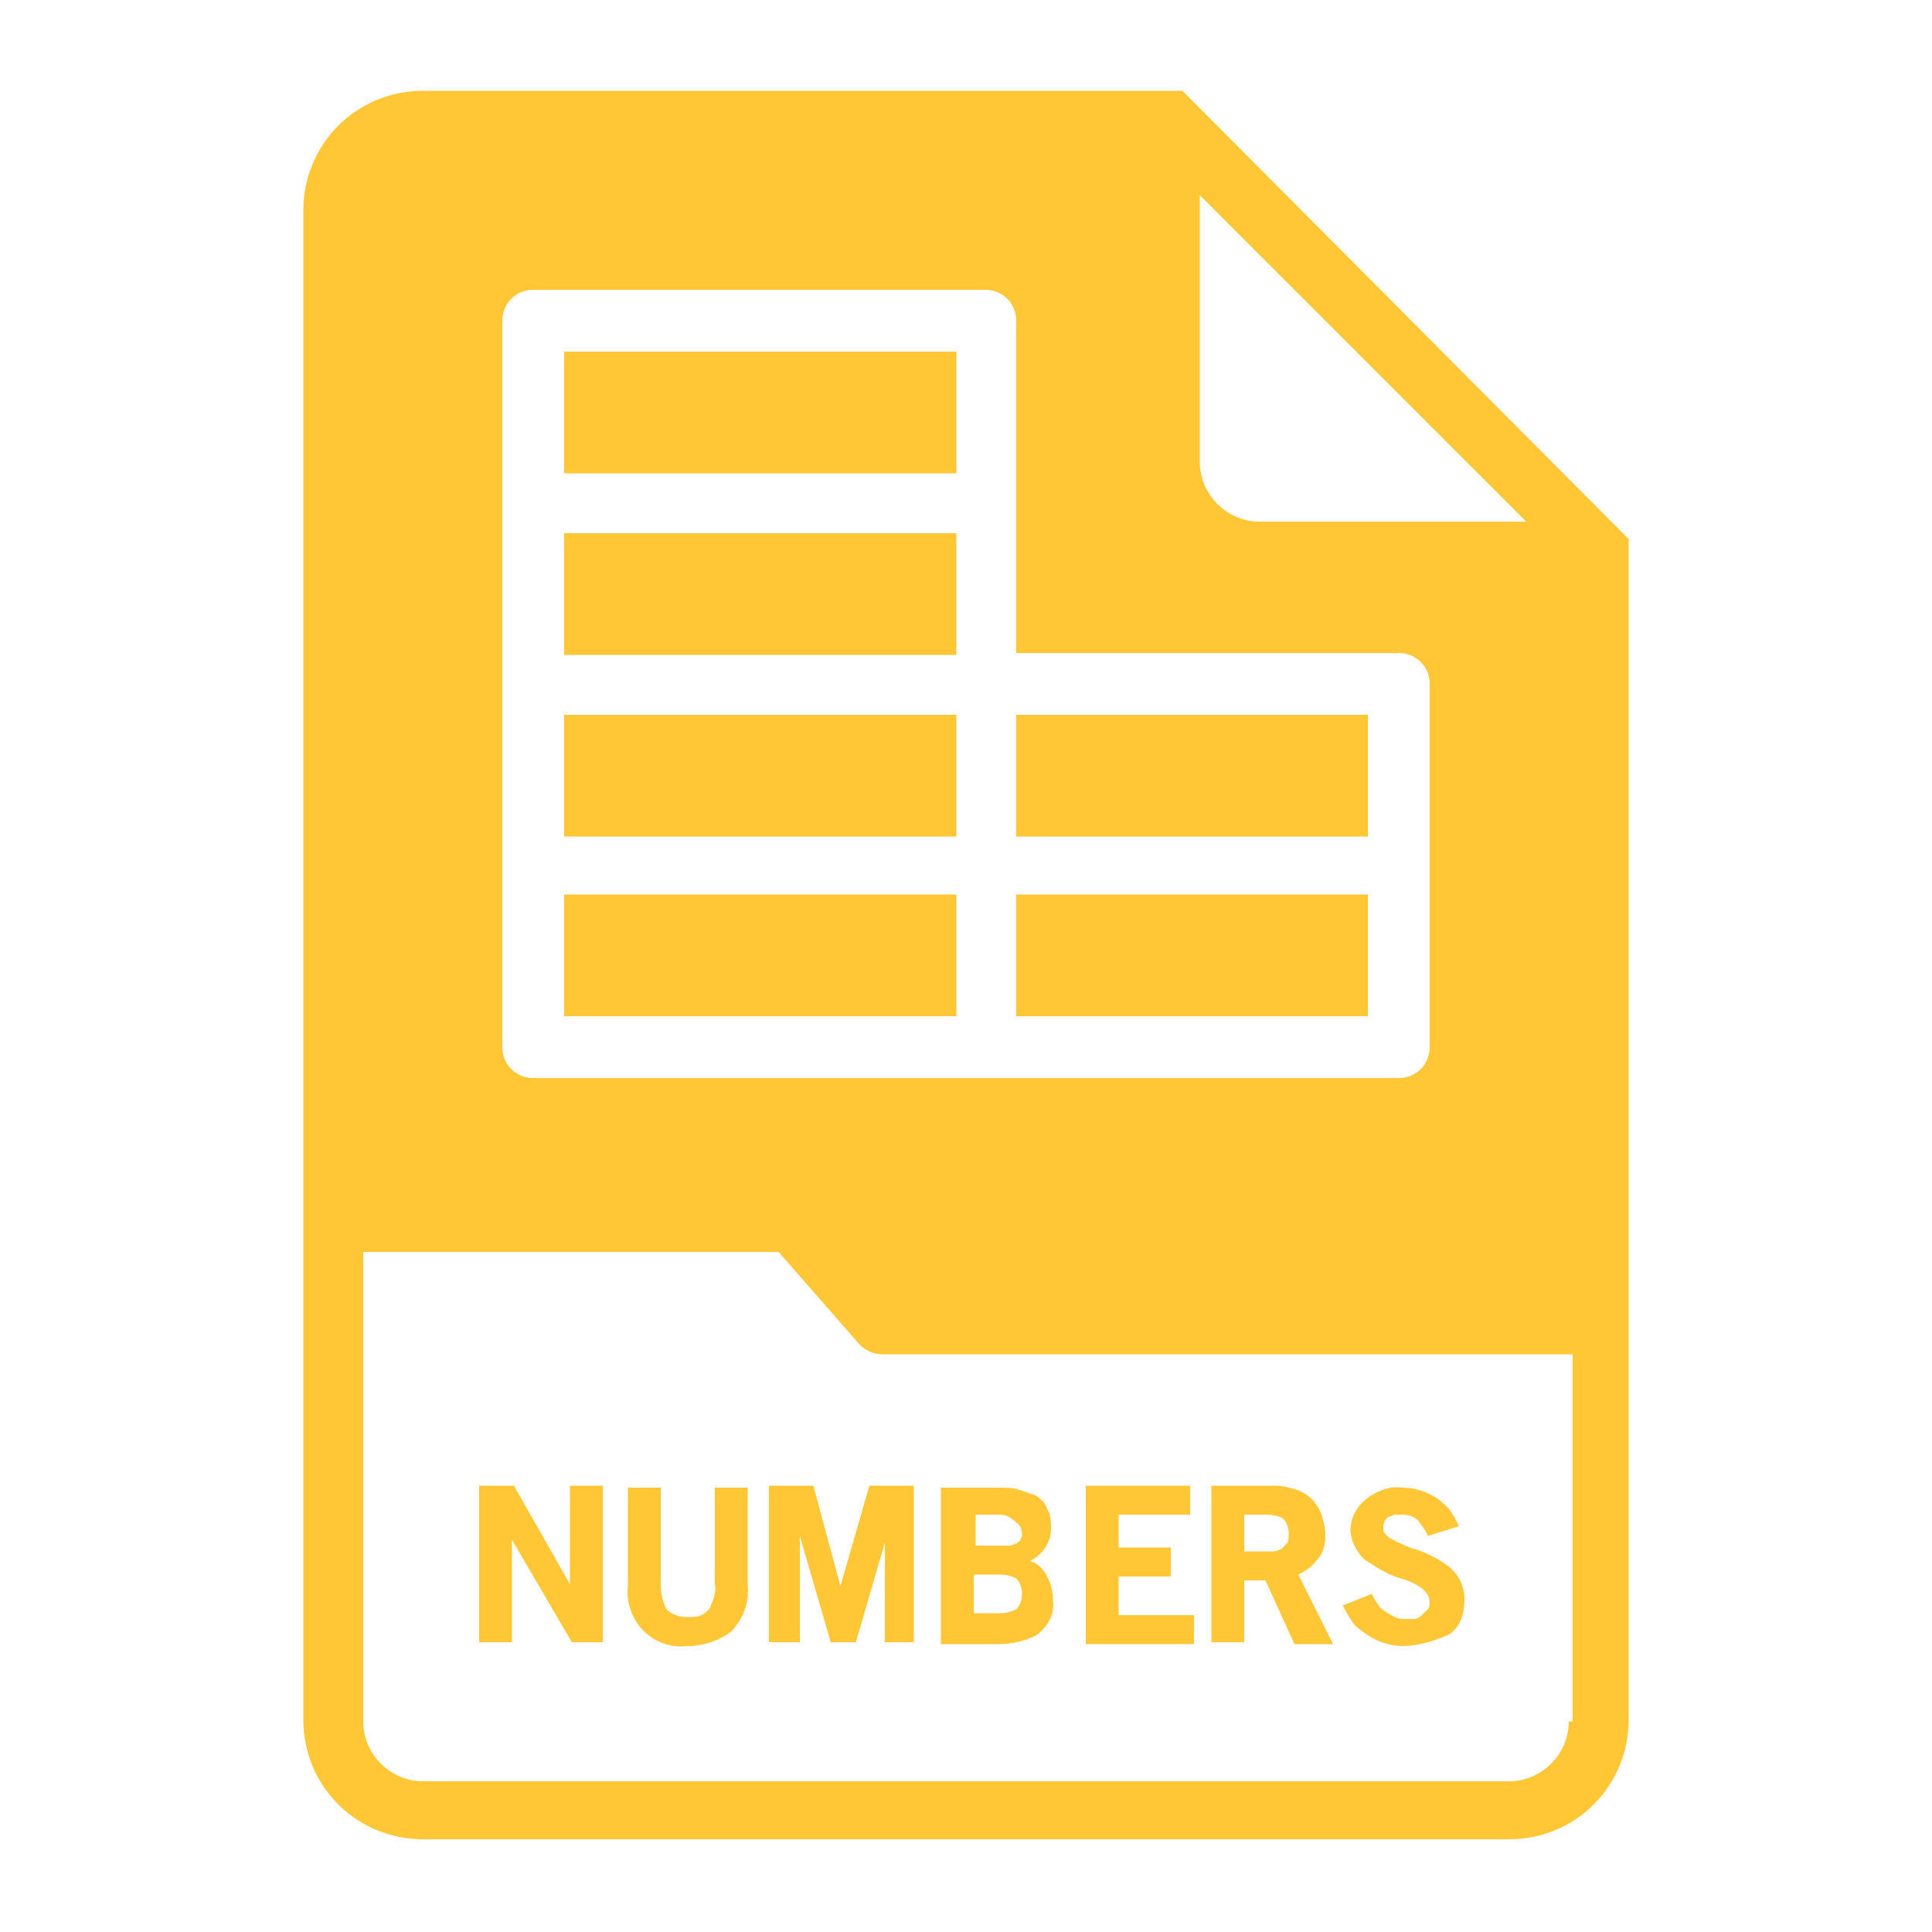
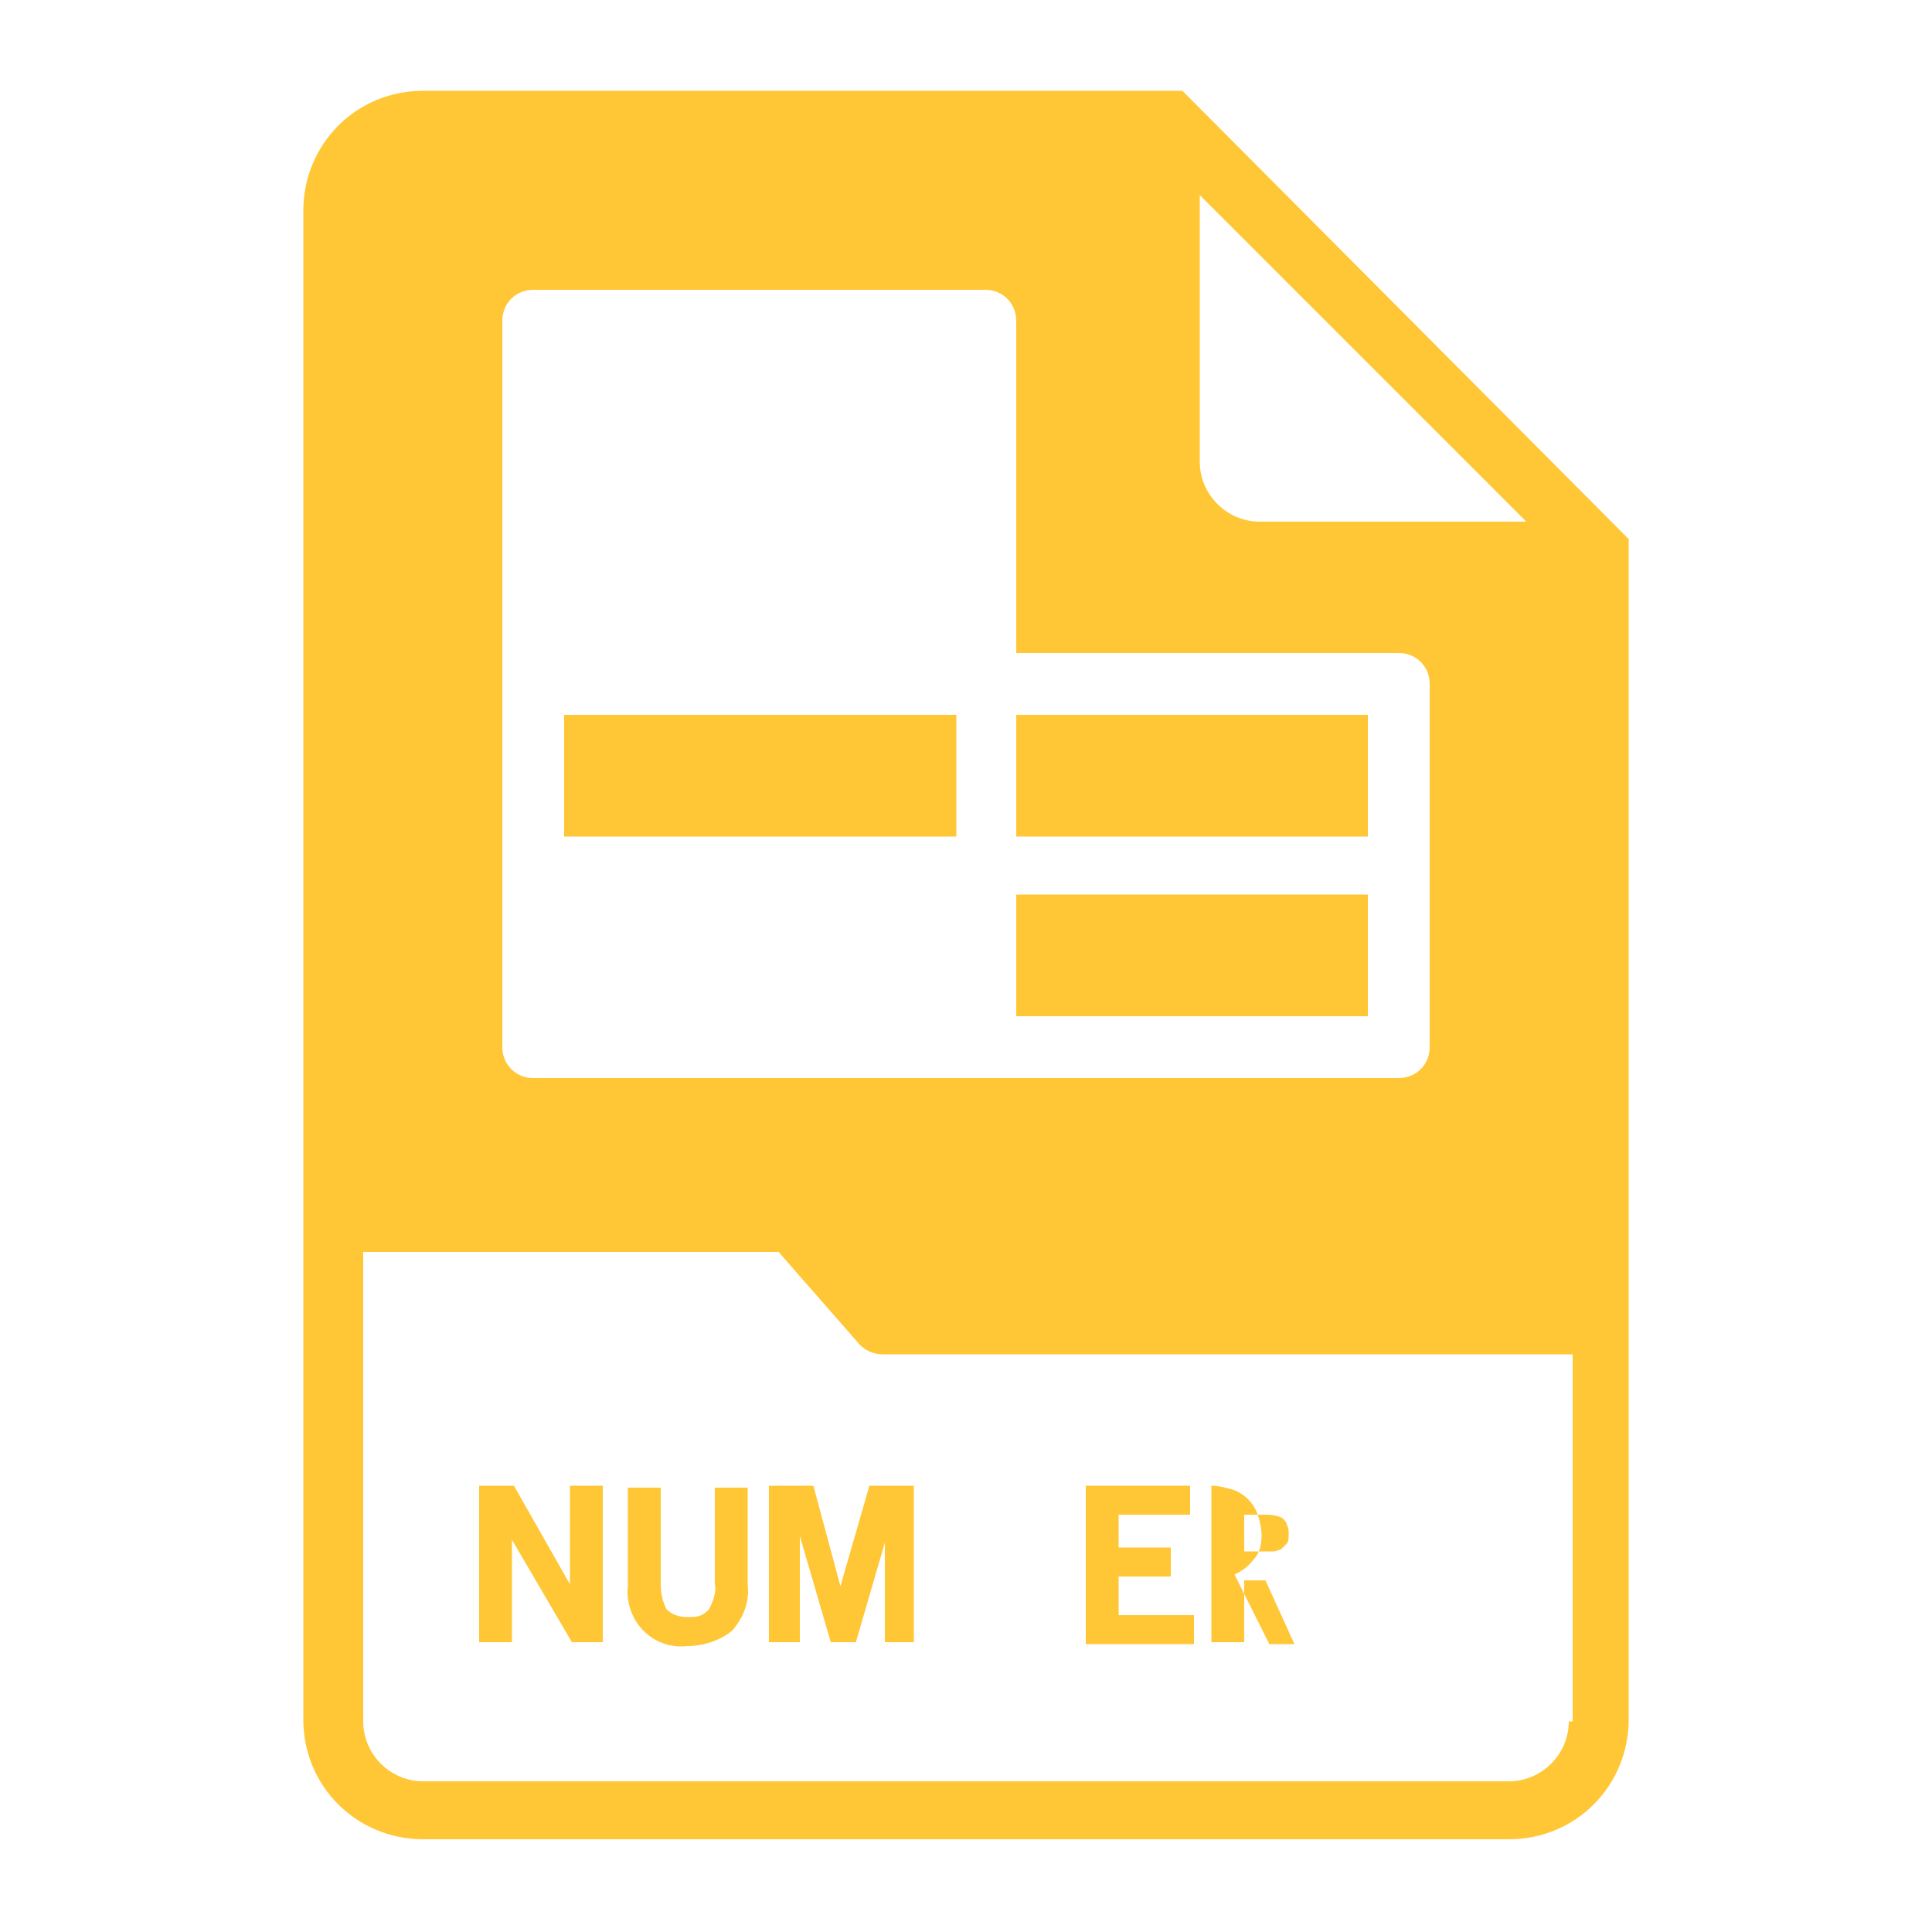
<svg xmlns="http://www.w3.org/2000/svg" version="1.1" id="Layer_1" x="0px" y="0px" viewBox="0 0 100 100" style="enable-background:new 0 0 100 100;" xml:space="preserve">
  <style type="text/css">
	.st0{fill:#FFC735;}
</style>
  <path class="st0" d="M26.5,79.7v5.3h-1.7v-8.1h1.8l2.9,5.1v-5.1h1.7v8.1h-1.6L26.5,79.7z" />
  <path class="st0" d="M35.6,85.2c-0.9,0.1-1.7-0.2-2.3-0.8c-0.6-0.6-0.9-1.5-0.8-2.3v-5.1h1.7v5c0,0.5,0.1,0.9,0.3,1.3  c0.3,0.3,0.7,0.4,1.1,0.4c0.2,0,0.5,0,0.7-0.1c0.2-0.1,0.3-0.2,0.4-0.3c0.2-0.4,0.4-0.9,0.3-1.3v-5h1.7V82c0.1,0.9-0.2,1.7-0.8,2.4  C37.3,84.9,36.4,85.2,35.6,85.2z" />
  <path class="st0" d="M45.9,79.5l-1.6,5.5H43l-1.6-5.5v5.5h-1.6v-8.1h2.3l1.4,5.2l1.5-5.2h2.3v8.1h-1.5V79.5z" />
-   <path class="st0" d="M51.7,85.1h-3v-8.1h3c0.4,0,0.7,0,1,0.1c0.3,0.1,0.6,0.2,0.9,0.3c0.3,0.2,0.5,0.4,0.6,0.7  c0.2,0.3,0.2,0.7,0.2,1c0,0.4-0.1,0.7-0.3,1c-0.2,0.3-0.4,0.5-0.8,0.7c0.4,0.1,0.7,0.4,0.9,0.8c0.2,0.4,0.3,0.8,0.3,1.2  c0.1,0.7-0.2,1.3-0.8,1.8C53.2,84.9,52.4,85.1,51.7,85.1z M51.8,78.4h-1.3V80h1.4c0.1,0,0.2,0,0.4,0c0.1,0,0.2-0.1,0.3-0.1  c0.1-0.1,0.2-0.1,0.2-0.2c0.1-0.1,0.1-0.2,0.1-0.3c0-0.2-0.1-0.5-0.3-0.6C52.3,78.5,52,78.4,51.8,78.4z M51.8,81.5h-1.4v2h1.4  c0.3,0,0.6-0.1,0.8-0.2c0.2-0.2,0.3-0.5,0.3-0.8c0-0.3-0.1-0.6-0.3-0.8C52.4,81.6,52.1,81.5,51.8,81.5L51.8,81.5z" />
  <path class="st0" d="M56.1,76.9h5.5v1.5h-3.7v1.7h2.7v1.5l-2.7,0v2h3.9v1.5h-5.6V76.9z" />
-   <path class="st0" d="M65.5,81.8h-1.1v3.2h-1.7v-8.1h3.3c0.4,0,0.7,0.1,1.1,0.2c0.3,0.1,0.6,0.3,0.8,0.5c0.2,0.2,0.4,0.5,0.5,0.8  c0.1,0.3,0.2,0.7,0.2,1.1c0,0.4-0.1,0.9-0.4,1.2c-0.3,0.4-0.6,0.6-1,0.8l1.8,3.6H67L65.5,81.8z M65.6,78.4h-1.2v1.9h1  c0.2,0,0.3,0,0.5,0c0.2,0,0.3-0.1,0.4-0.1c0.1-0.1,0.2-0.2,0.3-0.3c0.1-0.1,0.1-0.3,0.1-0.5c0-0.2,0-0.3-0.1-0.5  c0-0.1-0.1-0.2-0.2-0.3C66.3,78.5,65.9,78.4,65.6,78.4L65.6,78.4z" />
-   <path class="st0" d="M72.6,85.2c-0.6,0-1.2-0.2-1.7-0.5c-0.3-0.2-0.6-0.4-0.8-0.6c-0.2-0.3-0.4-0.6-0.6-1l1.5-0.6  c0.1,0.2,0.2,0.4,0.3,0.5c0.1,0.2,0.2,0.3,0.4,0.4c0.1,0.1,0.3,0.2,0.5,0.3c0.2,0.1,0.4,0.1,0.6,0.1c0.2,0,0.3,0,0.4,0  c0.1,0,0.3-0.1,0.4-0.2c0.1-0.1,0.2-0.2,0.3-0.3c0.1-0.1,0.1-0.3,0.1-0.4c0-0.3-0.2-0.5-0.4-0.7c-0.3-0.2-0.7-0.4-1.1-0.5  c-0.7-0.2-1.3-0.6-1.9-1c-0.4-0.4-0.7-1-0.7-1.5c0-0.6,0.3-1.2,0.8-1.6c0.5-0.4,1.2-0.7,1.9-0.6c0.6,0,1.2,0.2,1.7,0.5  c0.3,0.2,0.5,0.4,0.7,0.6c0.2,0.3,0.4,0.6,0.5,0.9l-1.6,0.5c-0.1-0.3-0.3-0.5-0.5-0.8c-0.2-0.2-0.5-0.3-0.8-0.3c-0.1,0-0.2,0-0.4,0  c-0.1,0-0.2,0.1-0.3,0.1c-0.2,0.1-0.3,0.3-0.3,0.6c0,0.1,0,0.2,0.1,0.3c0.1,0.1,0.2,0.2,0.4,0.3c0.4,0.2,0.8,0.4,1.2,0.5  c0.6,0.2,1.2,0.5,1.7,0.9c0.5,0.4,0.8,1,0.8,1.7c0,0.7-0.2,1.4-0.8,1.8C74.1,85,73.3,85.2,72.6,85.2z" />
-   <rect x="29.2" y="18.2" class="st0" width="20.3" height="6.3" />
+   <path class="st0" d="M65.5,81.8h-1.1v3.2h-1.7v-8.1c0.4,0,0.7,0.1,1.1,0.2c0.3,0.1,0.6,0.3,0.8,0.5c0.2,0.2,0.4,0.5,0.5,0.8  c0.1,0.3,0.2,0.7,0.2,1.1c0,0.4-0.1,0.9-0.4,1.2c-0.3,0.4-0.6,0.6-1,0.8l1.8,3.6H67L65.5,81.8z M65.6,78.4h-1.2v1.9h1  c0.2,0,0.3,0,0.5,0c0.2,0,0.3-0.1,0.4-0.1c0.1-0.1,0.2-0.2,0.3-0.3c0.1-0.1,0.1-0.3,0.1-0.5c0-0.2,0-0.3-0.1-0.5  c0-0.1-0.1-0.2-0.2-0.3C66.3,78.5,65.9,78.4,65.6,78.4L65.6,78.4z" />
  <rect x="52.6" y="46.3" class="st0" width="18.2" height="6.3" />
  <rect x="52.6" y="37" class="st0" width="18.2" height="6.3" />
-   <rect x="29.2" y="27.6" class="st0" width="20.3" height="6.3" />
  <path class="st0" d="M84.1,27.7c0,0-0.1-0.1-0.1-0.1c0,0-0.1-0.1-0.1-0.1L61.6,5.1c0,0-0.1-0.1-0.1-0.1c0,0-0.1-0.1-0.1-0.1  l-0.2-0.2H21.9c-3.5,0-6.2,2.8-6.2,6.2v78.1c0,3.5,2.8,6.2,6.2,6.2h56.2c3.5,0,6.2-2.8,6.2-6.2V27.9L84.1,27.7z M62,10l17,17H65.2  c-1.7,0-3.1-1.4-3.1-3.1V10z M26,35.4V16.6c0-0.9,0.7-1.6,1.6-1.6H51c0.9,0,1.6,0.7,1.6,1.6v17.2h19.8c0.9,0,1.6,0.7,1.6,1.6v18.8  c0,0.9-0.7,1.6-1.6,1.6H27.6c-0.9,0-1.6-0.7-1.6-1.6V35.4z M81.2,89.1c0,1.7-1.4,3.1-3.1,3.1H21.9c-1.7,0-3.1-1.4-3.1-3.1V64.8h21.5  l4.2,4.8c0.3,0.3,0.7,0.5,1.2,0.5h35.7V89.1z" />
  <rect x="29.2" y="37" class="st0" width="20.3" height="6.3" />
-   <rect x="29.2" y="46.3" class="st0" width="20.3" height="6.3" />
</svg>